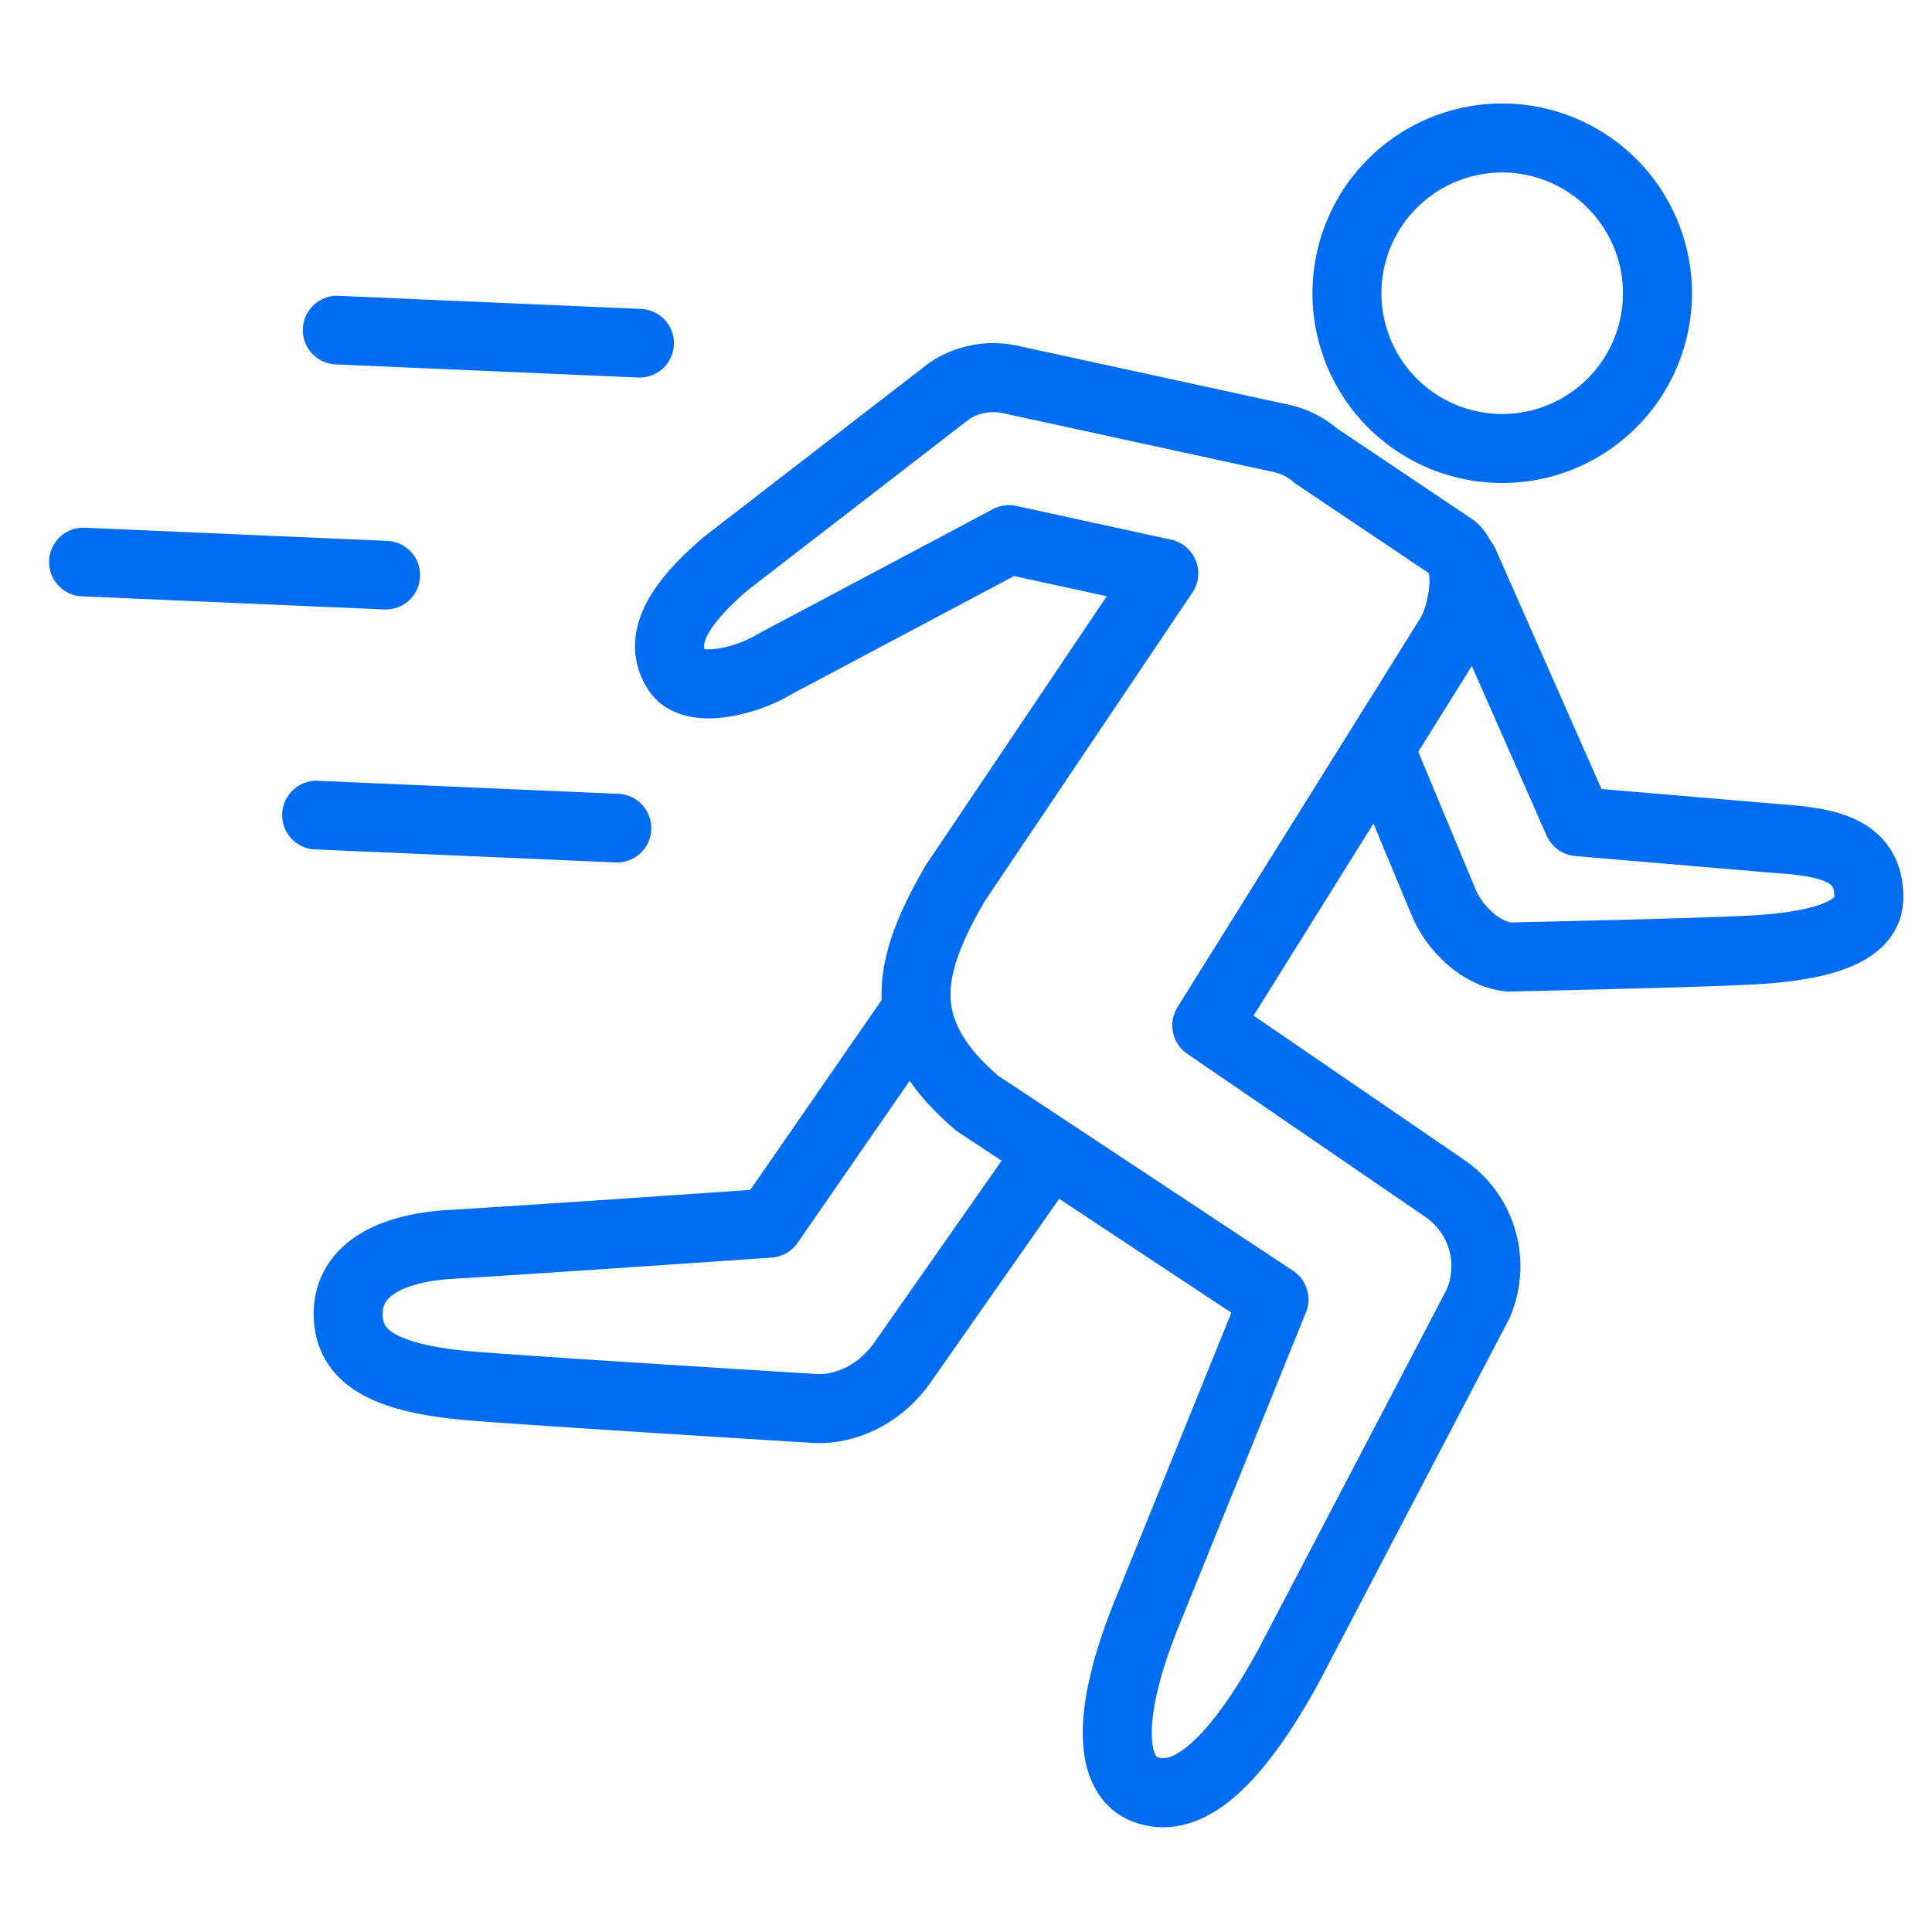
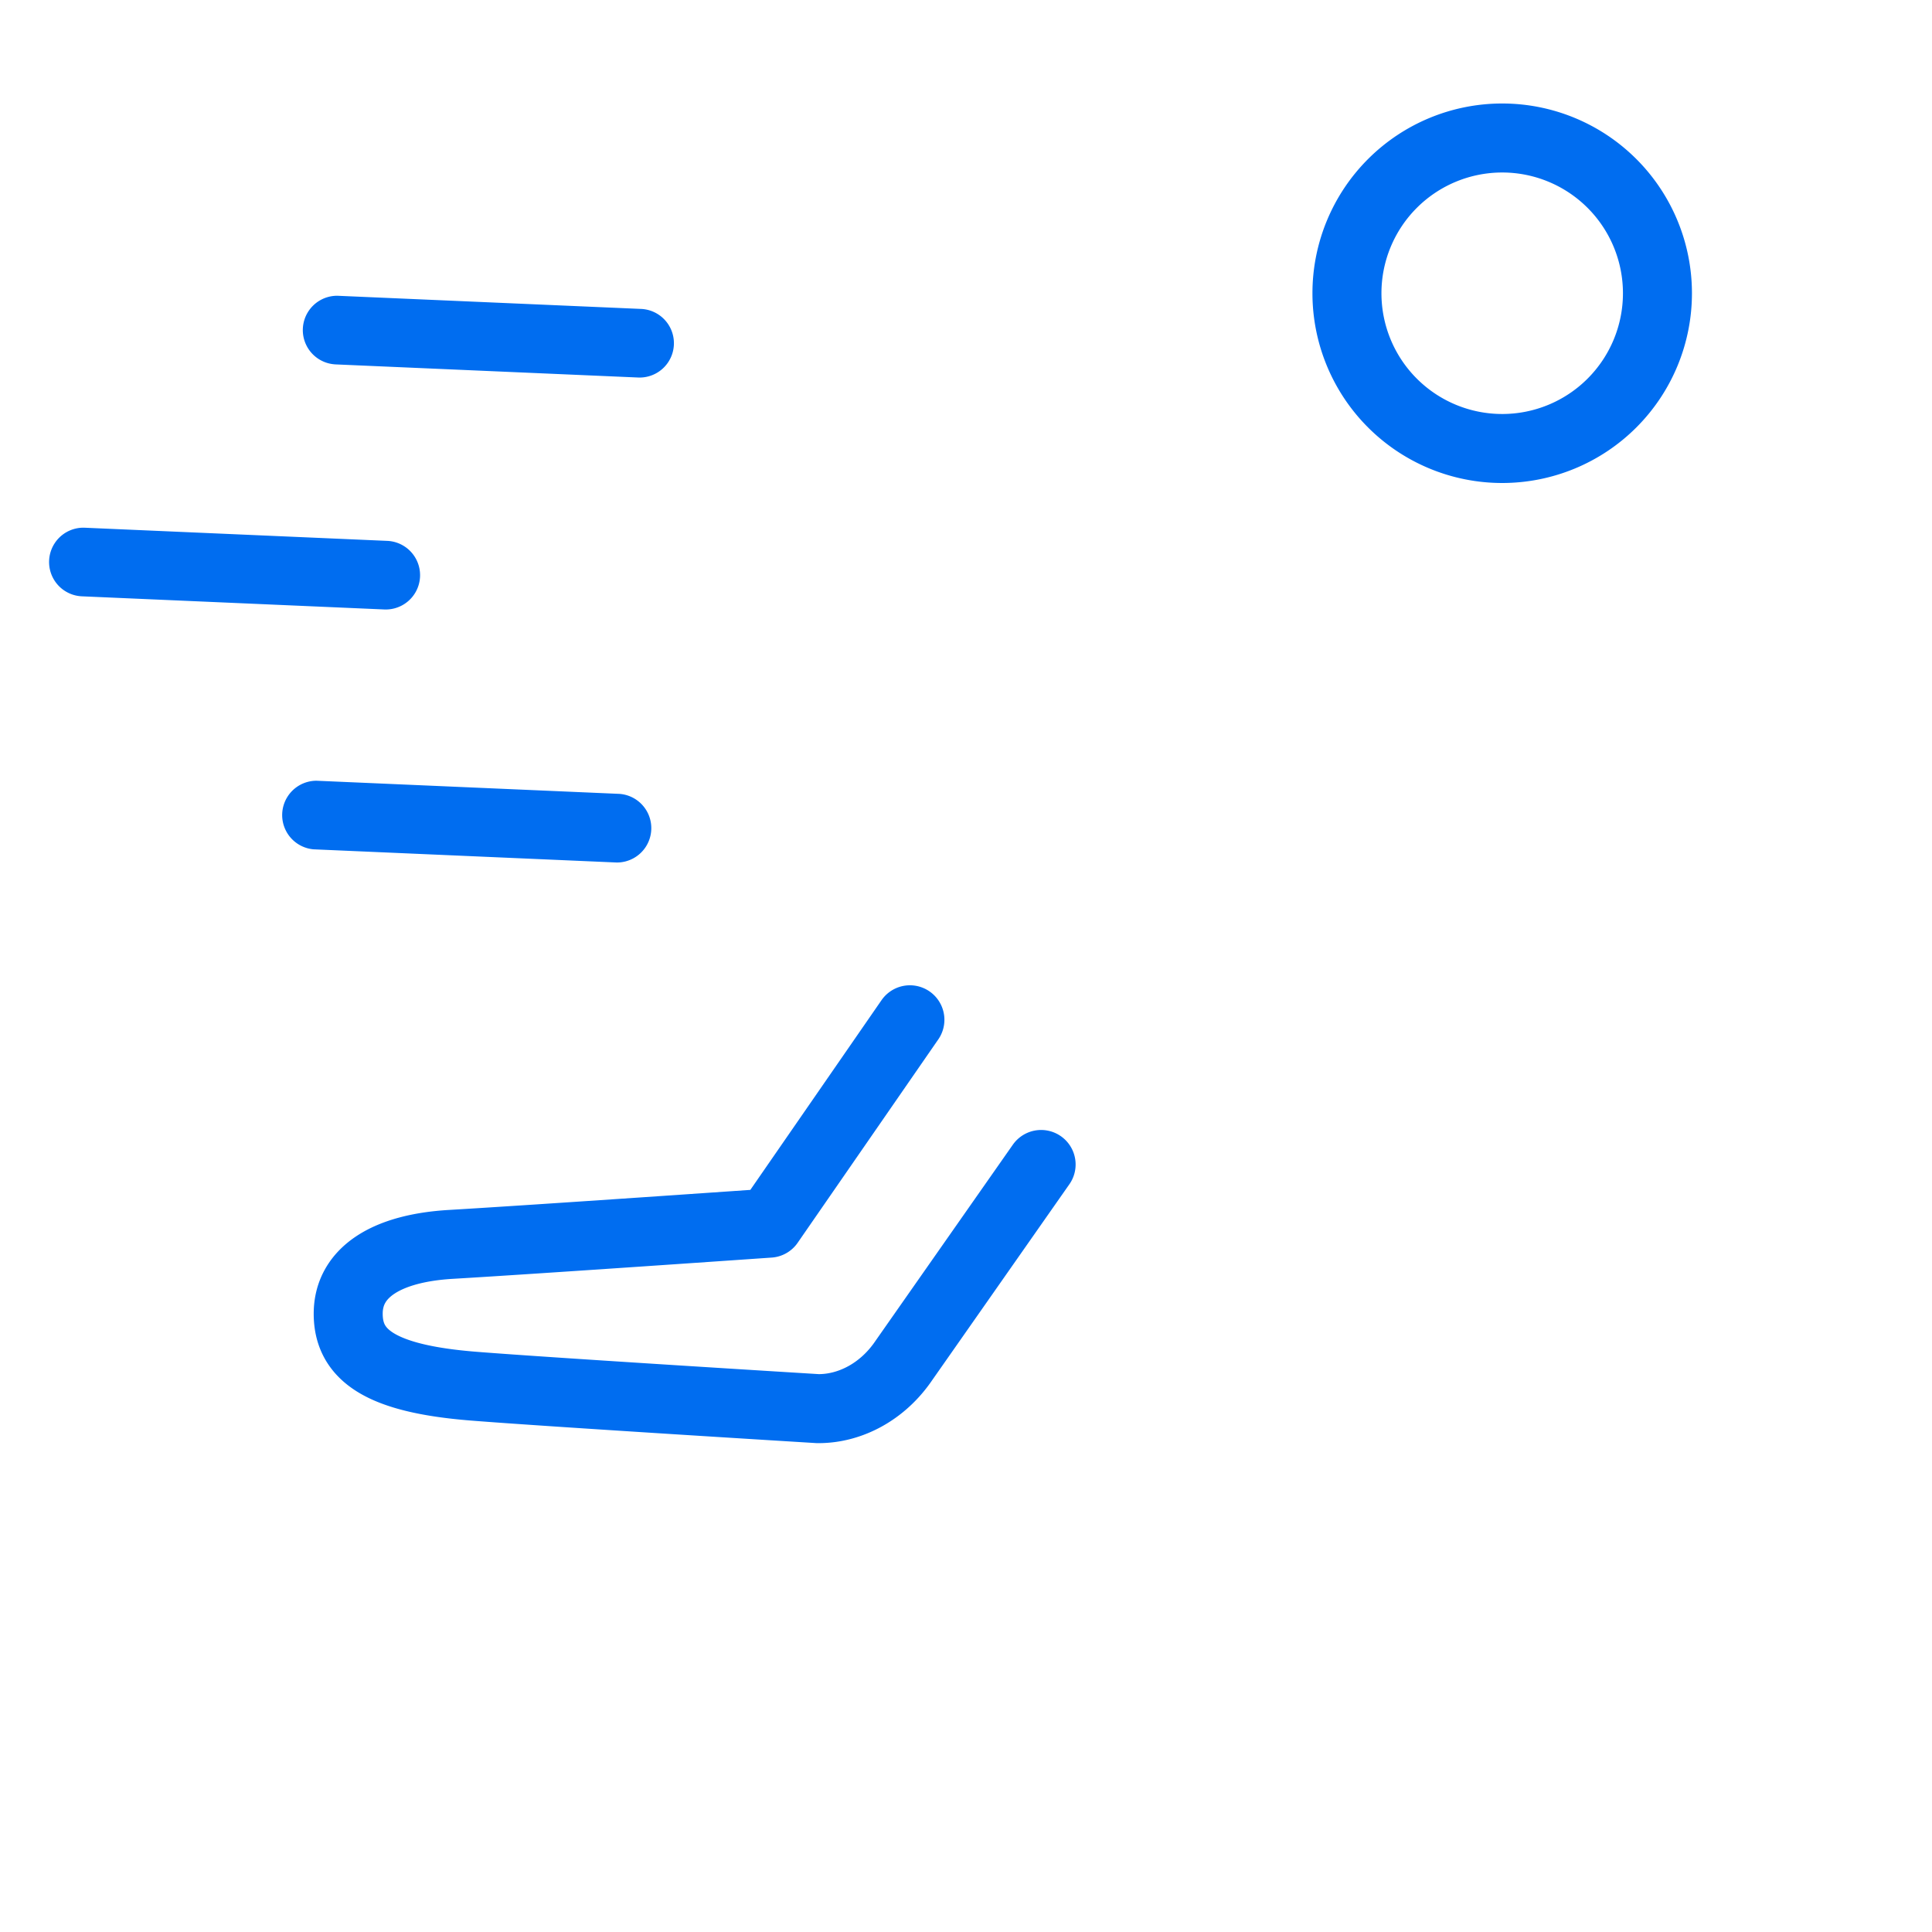
<svg xmlns="http://www.w3.org/2000/svg" fill="none" viewBox="0 0 56 56">
  <path fill="#006DF0" d="m11.15 17.666-8.787-.382a.995.995 0 0 1 .086-1.988l8.787.382a.995.995 0 0 1-.086 1.988ZM17.873 25l-8.787-.382a.996.996 0 0 1 .086-1.988l8.787.381A.996.996 0 0 1 17.873 25ZM9.696 10.56a.995.995 0 0 1 .087-1.987l8.787.381a.995.995 0 1 1-.086 1.988l-8.788-.381Z" />
  <path stroke="#006DF0" stroke-linecap="round" stroke-linejoin="round" stroke-miterlimit="10" stroke-width="2" d="M39.042 8.499a4.5 4.5 0 1 0 9 .002 4.5 4.5 0 0 0-9-.002Zm-12.668 21.06-4.076 5.895s-6.795.473-9.226.615c-1.86.109-2.979.804-2.979 2.01 0 1.206.942 1.884 3.624 2.099 2.261.18 9.988.652 9.988.652h.024c.903 0 1.85-.48 2.47-1.396l3.978-5.681" />
-   <path stroke="#006DF0" stroke-linecap="round" stroke-linejoin="round" stroke-miterlimit="10" stroke-width="2" d="m41.884 34.451-6.904-4.73 7.025-11.254c.402-.6.682-2.203.083-2.607l-3.946-2.649a2.241 2.241 0 0 0-.984-.5l-7.892-1.716a2.3 2.3 0 0 0-1.754.34l-6.489 5.011c-1.066.923-2.088 2.077-1.385 3.115.451.671 1.991.29 2.8-.202l6.81-3.617 4.484.977-6.047 8.986c-1.387 2.401-1.848 4.253.647 6.378l8.594 5.683-3.593 8.87c-1.355 3.251-1.112 4.918-.184 5.311.928.393 2.293-.059 4.222-3.596l5.463-10.44a2.728 2.728 0 0 0-.95-3.36Z" />
-   <path stroke="#006DF0" stroke-linecap="round" stroke-linejoin="round" stroke-miterlimit="10" stroke-width="2" d="m40.126 22.03 1.742 4.18c.324.728 1.06 1.435 1.852 1.53 0 0 5.533-.119 7.043-.202 1.587-.086 3.365-.384 3.404-1.47.058-1.559-1.413-1.674-2.842-1.777l-5.58-.474-3.309-7.497" />
</svg>